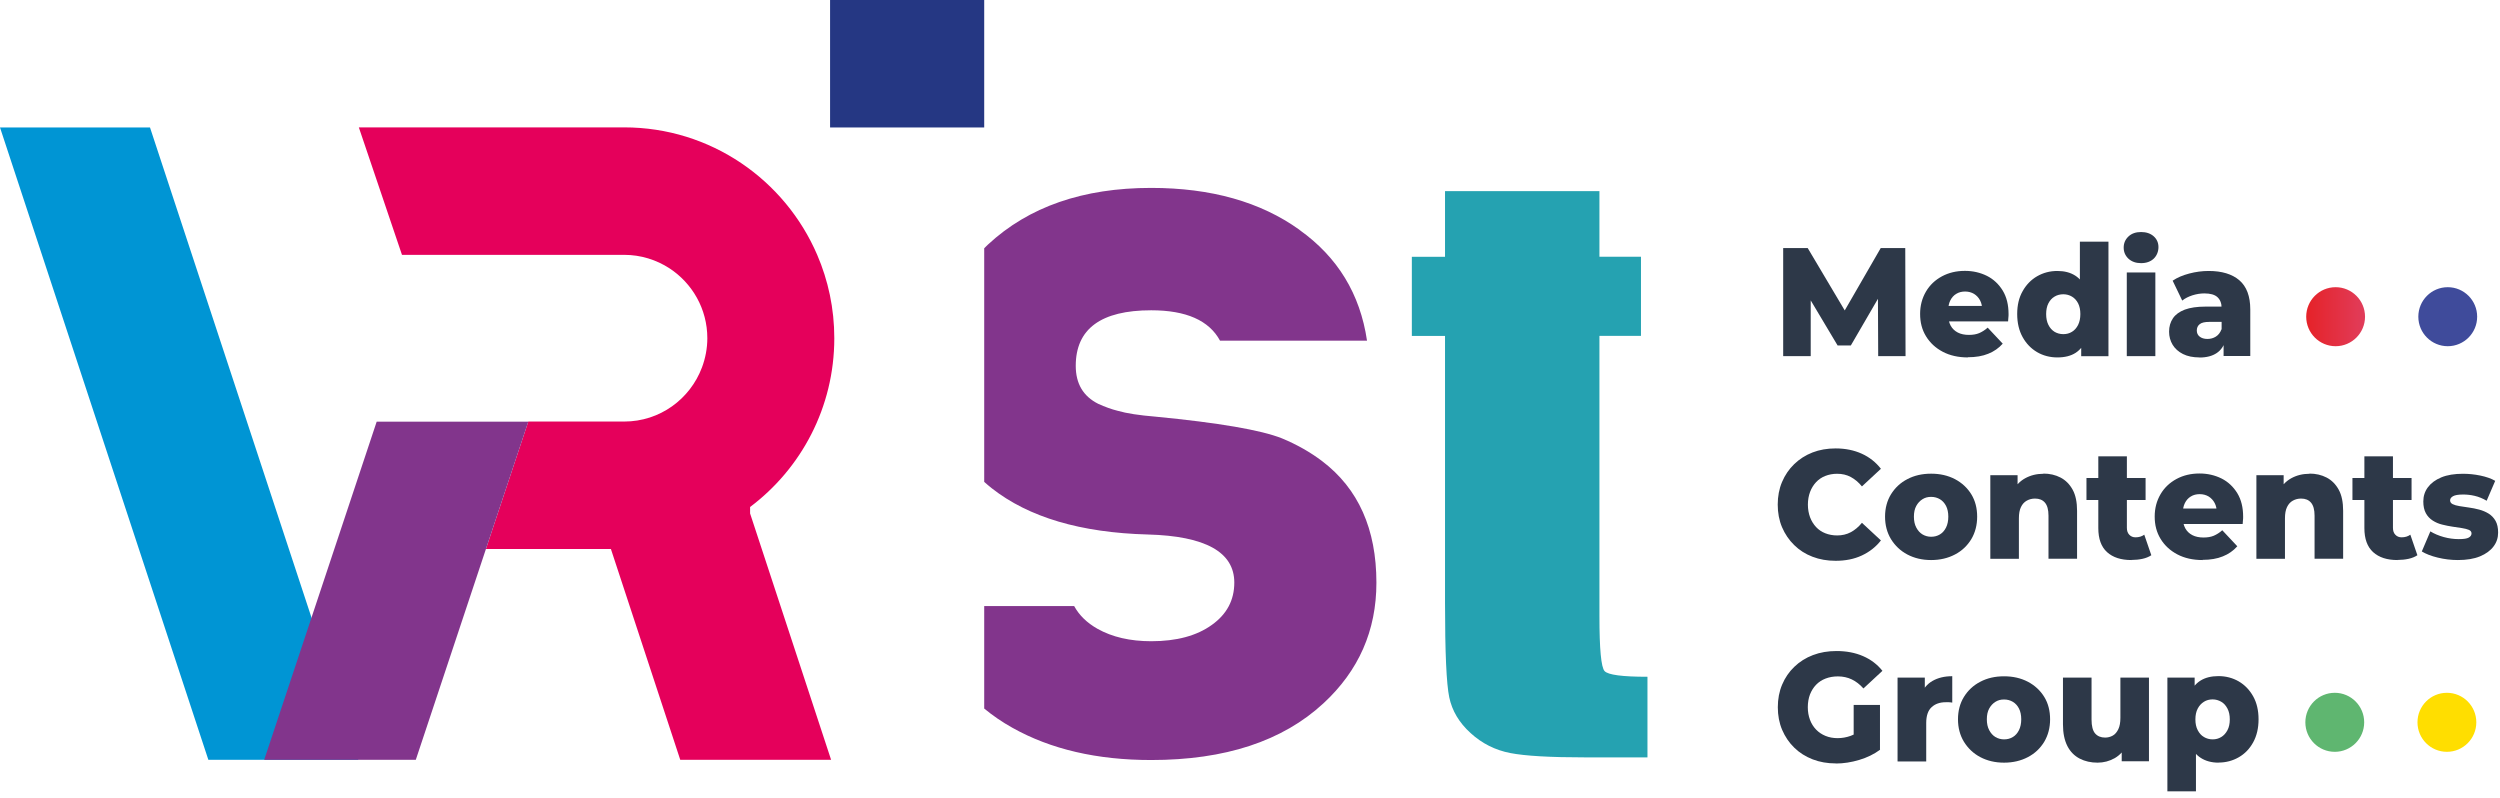
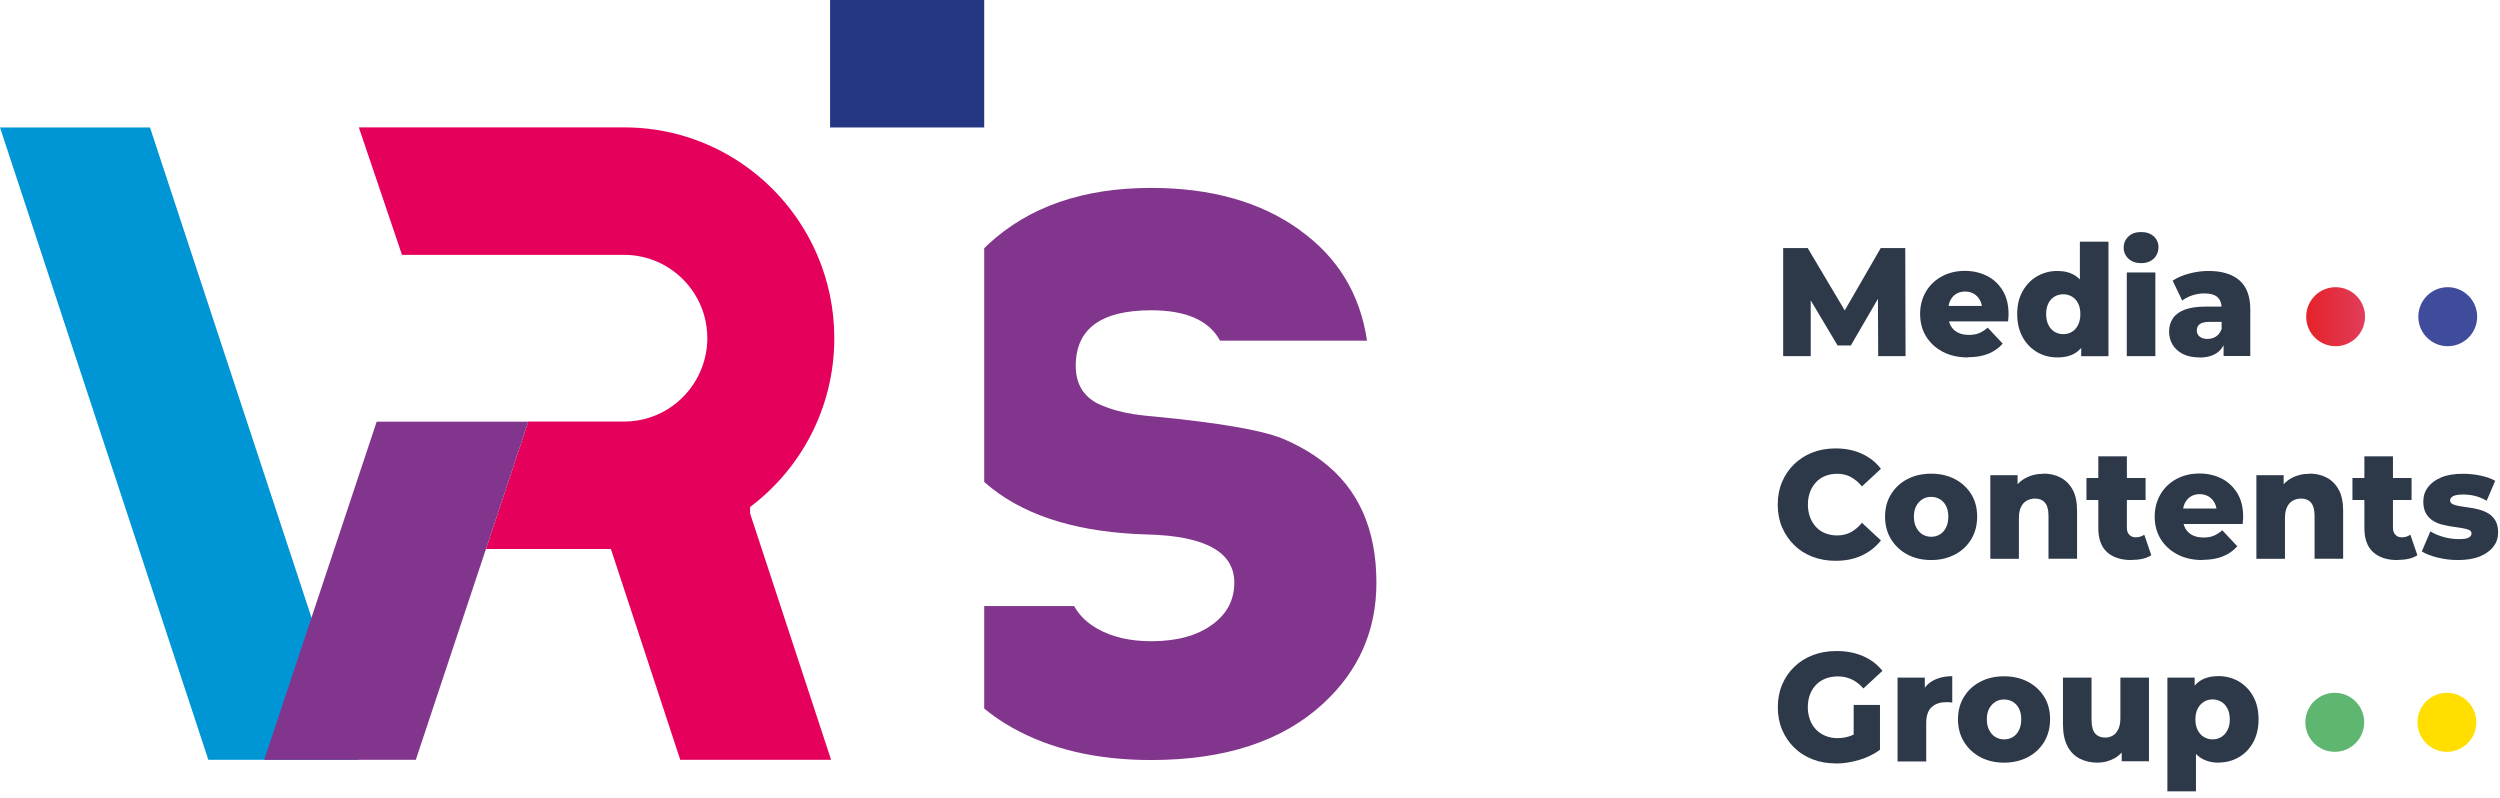
<svg xmlns="http://www.w3.org/2000/svg" width="420" height="134" viewBox="0 0 420 134" fill="none">
  <g clip-path="url(#clip0_660_7666)">
    <path d="M165.347 0H139.453V21.415H165.347V0Z" fill="#253783" />
-     <path d="M268.705 32.091V43.131H275.684V56.421H268.705V103.512C268.705 109.04 268.989 112.113 269.574 112.747C270.158 113.38 272.558 113.697 276.774 113.697V127.24H266.337C260.447 127.24 256.247 127.002 253.721 126.511C251.195 126.02 248.984 124.912 247.058 123.153C245.132 121.411 243.947 119.399 243.474 117.15C243 114.901 242.763 109.595 242.763 101.247V56.437H237.189V43.147H242.763V32.107H268.689L268.705 32.091Z" fill="#25A2B1" />
    <path d="M218.305 38.601C211.768 33.913 203.463 31.568 193.389 31.568C181.942 31.568 172.816 34.736 165.979 41.088C165.758 41.294 165.553 41.5 165.347 41.706V80.957C165.758 81.321 166.184 81.685 166.626 82.034C172.816 86.896 181.547 89.494 192.821 89.795C202.516 90.048 207.363 92.757 207.363 97.873C207.363 100.835 206.1 103.195 203.589 104.985C201.063 106.807 197.668 107.726 193.405 107.726C189.868 107.726 186.853 107.029 184.374 105.635C182.605 104.637 181.295 103.354 180.458 101.817H165.347V119.035C166.768 120.207 168.347 121.3 170.084 122.266C176.526 125.878 184.295 127.684 193.389 127.684C205.816 127.684 215.463 124.516 222.332 118.164C228.268 112.683 231.237 105.936 231.237 97.889C231.237 88.892 228.205 82.097 222.142 77.488C220.137 75.967 217.879 74.684 215.353 73.638C211.847 72.245 204.758 71.025 194.1 69.995C191.416 69.774 189.3 69.457 187.768 69.013C186.742 68.76 185.653 68.364 184.5 67.841C181.974 66.574 180.726 64.451 180.726 61.458C180.726 55.249 184.958 52.128 193.405 52.128C199.263 52.128 203.116 53.823 204.963 57.229H229.658C228.505 49.404 224.732 43.195 218.321 38.633L218.305 38.601Z" fill="#82358C" />
    <path d="M60.205 127.652H35.005L0 21.415H25.2L60.205 127.652Z" fill="#0095D4" />
    <path d="M126 85.186C134.605 78.723 140.163 68.427 140.163 56.817C140.163 51.843 139.137 47.107 137.289 42.815C131.874 30.222 119.4 21.399 104.858 21.399H60.284L67.532 42.815H104.874C107.668 42.815 110.274 43.654 112.453 45.064C116.289 47.567 118.832 51.891 118.832 56.817C118.832 58.543 118.5 60.207 117.932 61.727C115.942 67.034 110.858 70.819 104.874 70.819H88.753L81.632 92.234H102.632L114.284 127.652H139.626L126.016 86.263V85.186H126Z" fill="#E5005B" />
    <path d="M72.49 70.835H63.284L44.384 127.652H60.237H69.853L88.753 70.835H72.49Z" fill="#82358C" />
    <path d="M392.384 58.163C395.114 58.163 397.326 55.944 397.326 53.205C397.326 50.467 395.114 48.248 392.384 48.248C389.655 48.248 387.442 50.467 387.442 53.205C387.442 55.944 389.655 58.163 392.384 58.163Z" fill="url(#paint0_linear_660_7666)" />
    <g style="mix-blend-mode:multiply">
      <path d="M411.221 58.163C413.95 58.163 416.163 55.944 416.163 53.205C416.163 50.467 413.95 48.248 411.221 48.248C408.492 48.248 406.279 50.467 406.279 53.205C406.279 55.944 408.492 58.163 411.221 58.163Z" fill="#3F4B9B" />
    </g>
    <path d="M392.242 126.306C394.972 126.306 397.184 124.086 397.184 121.348C397.184 118.61 394.972 116.39 392.242 116.39C389.513 116.39 387.3 118.61 387.3 121.348C387.3 124.086 389.513 126.306 392.242 126.306Z" fill="#5FB670" />
    <path d="M411.079 126.306C413.808 126.306 416.021 124.086 416.021 121.348C416.021 118.61 413.808 116.39 411.079 116.39C408.35 116.39 406.137 118.61 406.137 121.348C406.137 124.086 408.35 126.306 411.079 126.306Z" fill="#FFDE00" />
    <path d="M299.574 59.826V41.674H303.695L311.021 54.013H308.842L315.963 41.674H320.084L320.132 59.826H315.537L315.489 48.849H316.279L310.942 58.036H308.716L303.237 48.849H304.2V59.826H299.574Z" fill="#2D3848" />
    <path d="M330.616 60.048C329.005 60.048 327.584 59.731 326.384 59.098C325.184 58.464 324.253 57.609 323.574 56.5C322.895 55.391 322.579 54.156 322.579 52.746C322.579 51.336 322.911 50.101 323.558 48.992C324.205 47.883 325.105 47.044 326.242 46.426C327.395 45.808 328.674 45.507 330.111 45.507C331.453 45.507 332.684 45.792 333.805 46.347C334.911 46.901 335.795 47.741 336.458 48.818C337.121 49.911 337.437 51.225 337.437 52.778C337.437 52.952 337.437 53.142 337.405 53.38C337.389 53.601 337.374 53.807 337.358 53.997H326.526V51.4H334.816L333 52.128C333.016 51.495 332.905 50.94 332.653 50.465C332.416 50.006 332.068 49.642 331.642 49.372C331.216 49.119 330.711 48.976 330.142 48.976C329.574 48.976 329.068 49.103 328.642 49.372C328.216 49.626 327.884 50.006 327.647 50.481C327.411 50.956 327.3 51.511 327.3 52.16V52.92C327.3 53.617 327.442 54.203 327.711 54.71C327.995 55.217 328.389 55.597 328.911 55.867C329.432 56.136 330.063 56.263 330.774 56.263C331.453 56.263 332.021 56.167 332.511 55.962C332.984 55.756 333.474 55.455 333.932 55.043L336.458 57.736C335.795 58.48 334.989 59.05 334.026 59.43C333.063 59.826 331.926 60.017 330.616 60.017V60.048Z" fill="#2D3848" />
    <path d="M345.632 60.048C344.384 60.048 343.247 59.747 342.237 59.161C341.211 58.559 340.405 57.72 339.805 56.643C339.205 55.566 338.889 54.267 338.889 52.762C338.889 51.257 339.189 49.99 339.805 48.913C340.405 47.836 341.226 46.996 342.237 46.41C343.263 45.824 344.384 45.523 345.632 45.523C346.816 45.523 347.811 45.777 348.632 46.3C349.453 46.822 350.068 47.614 350.495 48.691C350.921 49.768 351.126 51.115 351.126 52.762C351.126 54.409 350.921 55.819 350.526 56.88C350.116 57.958 349.516 58.749 348.711 59.272C347.905 59.795 346.879 60.048 345.647 60.048H345.632ZM346.642 56.136C347.179 56.136 347.668 56.009 348.095 55.74C348.521 55.486 348.868 55.09 349.121 54.584C349.374 54.077 349.5 53.459 349.5 52.762C349.5 52.065 349.374 51.447 349.121 50.956C348.868 50.465 348.521 50.085 348.095 49.832C347.668 49.578 347.179 49.436 346.642 49.436C346.105 49.436 345.6 49.562 345.158 49.832C344.716 50.101 344.384 50.465 344.132 50.956C343.879 51.447 343.753 52.049 343.753 52.762C343.753 53.475 343.879 54.077 344.132 54.584C344.384 55.09 344.732 55.471 345.158 55.74C345.584 55.993 346.074 56.136 346.642 56.136ZM349.642 59.827V57.419L349.674 52.778L349.421 48.137V40.597H354.221V59.842H349.642V59.827Z" fill="#2D3848" />
    <path d="M359.7 44.209C358.832 44.209 358.121 43.955 357.584 43.464C357.047 42.957 356.779 42.34 356.779 41.595C356.779 40.85 357.047 40.233 357.584 39.726C358.121 39.219 358.832 38.981 359.7 38.981C360.568 38.981 361.279 39.219 361.816 39.694C362.353 40.169 362.621 40.787 362.621 41.516C362.621 42.244 362.353 42.941 361.832 43.448C361.295 43.955 360.584 44.209 359.7 44.209ZM357.3 59.827V45.777H362.1V59.827H357.3Z" fill="#2D3848" />
    <path d="M369.521 60.048C368.432 60.048 367.5 59.858 366.742 59.478C365.984 59.098 365.4 58.575 365.005 57.926C364.611 57.276 364.405 56.532 364.405 55.724C364.405 54.853 364.626 54.108 365.053 53.475C365.479 52.841 366.142 52.366 367.042 52.017C367.942 51.685 369.095 51.511 370.5 51.511H373.737V54.077H371.163C370.389 54.077 369.853 54.203 369.537 54.473C369.221 54.726 369.063 55.075 369.063 55.518C369.063 55.962 369.221 56.294 369.537 56.548C369.853 56.801 370.295 56.944 370.847 56.944C371.368 56.944 371.842 56.817 372.268 56.548C372.695 56.278 373.01 55.867 373.216 55.312L373.879 57.134C373.626 58.1 373.137 58.828 372.395 59.32C371.653 59.811 370.705 60.064 369.505 60.064L369.521 60.048ZM373.563 59.826V57.213L373.232 56.563V51.732C373.232 50.956 372.995 50.354 372.537 49.927C372.079 49.499 371.337 49.293 370.326 49.293C369.663 49.293 369 49.404 368.337 49.61C367.658 49.832 367.089 50.117 366.616 50.497L365.005 47.155C365.779 46.632 366.711 46.236 367.8 45.951C368.889 45.666 369.963 45.523 371.053 45.523C373.279 45.523 375 46.046 376.216 47.091C377.432 48.137 378.047 49.768 378.047 52.002V59.811H373.579L373.563 59.826Z" fill="#2D3848" />
    <path d="M308.384 94.214C306.979 94.214 305.7 93.993 304.5 93.533C303.3 93.074 302.289 92.424 301.421 91.569C300.553 90.73 299.874 89.716 299.384 88.576C298.895 87.419 298.658 86.152 298.658 84.774C298.658 83.396 298.895 82.129 299.384 80.972C299.874 79.816 300.553 78.818 301.421 77.979C302.289 77.139 303.316 76.474 304.5 76.015C305.684 75.555 306.979 75.334 308.384 75.334C310.011 75.334 311.479 75.634 312.774 76.221C314.068 76.807 315.142 77.662 315.995 78.755L312.805 81.717C312.237 81.02 311.605 80.497 310.926 80.133C310.247 79.769 309.489 79.594 308.637 79.594C307.911 79.594 307.247 79.721 306.647 79.959C306.047 80.196 305.526 80.545 305.1 81.004C304.674 81.463 304.326 82.018 304.089 82.651C303.853 83.285 303.726 83.998 303.726 84.774C303.726 85.55 303.853 86.263 304.089 86.897C304.326 87.53 304.674 88.084 305.1 88.544C305.526 89.003 306.047 89.352 306.647 89.589C307.247 89.827 307.926 89.954 308.637 89.954C309.474 89.954 310.247 89.779 310.926 89.415C311.605 89.051 312.237 88.528 312.805 87.831L315.995 90.793C315.142 91.886 314.068 92.725 312.774 93.327C311.479 93.929 310.026 94.214 308.384 94.214Z" fill="#2D3848" />
    <path d="M324.426 94.088C322.926 94.088 321.6 93.771 320.432 93.153C319.263 92.535 318.363 91.664 317.684 90.571C317.021 89.478 316.689 88.211 316.689 86.802C316.689 85.392 317.021 84.125 317.684 83.047C318.347 81.97 319.263 81.099 320.432 80.497C321.6 79.88 322.926 79.579 324.426 79.579C325.926 79.579 327.253 79.88 328.437 80.497C329.605 81.115 330.521 81.97 331.184 83.047C331.847 84.125 332.163 85.392 332.163 86.802C332.163 88.211 331.832 89.478 331.184 90.571C330.521 91.664 329.621 92.535 328.437 93.153C327.268 93.771 325.926 94.088 324.426 94.088ZM324.426 90.175C324.979 90.175 325.468 90.049 325.911 89.779C326.337 89.526 326.684 89.13 326.937 88.623C327.189 88.116 327.316 87.498 327.316 86.802C327.316 86.105 327.189 85.487 326.937 84.996C326.684 84.505 326.337 84.125 325.911 83.871C325.484 83.618 324.995 83.475 324.426 83.475C323.858 83.475 323.4 83.602 322.974 83.871C322.547 84.14 322.2 84.505 321.932 84.996C321.663 85.487 321.537 86.089 321.537 86.802C321.537 87.514 321.663 88.116 321.932 88.623C322.2 89.13 322.532 89.51 322.974 89.779C323.4 90.033 323.889 90.175 324.426 90.175Z" fill="#2D3848" />
    <path d="M343.295 79.563C344.353 79.563 345.316 79.784 346.168 80.228C347.021 80.671 347.7 81.353 348.205 82.271C348.711 83.19 348.947 84.378 348.947 85.819V93.866H344.147V86.627C344.147 85.629 343.942 84.901 343.547 84.441C343.153 83.982 342.6 83.76 341.889 83.76C341.384 83.76 340.926 83.871 340.5 84.109C340.074 84.346 339.758 84.695 339.521 85.186C339.284 85.677 339.174 86.295 339.174 87.087V93.882H334.374V79.832H338.953V83.824L338.068 82.651C338.589 81.638 339.3 80.862 340.216 80.355C341.132 79.848 342.158 79.594 343.295 79.594V79.563Z" fill="#2D3848" />
    <path d="M350.526 83.998V80.307H360.458V83.998H350.526ZM358.074 94.088C356.321 94.088 354.963 93.644 353.984 92.757C353.005 91.87 352.516 90.524 352.516 88.718V76.664H357.316V88.671C357.316 89.177 357.442 89.558 357.726 89.843C357.995 90.128 358.342 90.27 358.768 90.27C359.337 90.27 359.826 90.128 360.237 89.827L361.421 93.28C361.01 93.549 360.521 93.755 359.937 93.882C359.353 94.008 358.737 94.072 358.089 94.072L358.074 94.088Z" fill="#2D3848" />
    <path d="M370.026 94.088C368.416 94.088 366.995 93.771 365.795 93.137C364.595 92.504 363.663 91.648 362.984 90.54C362.305 89.431 361.989 88.195 361.989 86.786C361.989 85.376 362.321 84.14 362.968 83.032C363.616 81.923 364.516 81.083 365.653 80.466C366.805 79.848 368.084 79.547 369.521 79.547C370.863 79.547 372.095 79.832 373.216 80.386C374.321 80.941 375.205 81.78 375.868 82.857C376.532 83.95 376.847 85.265 376.847 86.817C376.847 86.992 376.847 87.182 376.816 87.419C376.8 87.641 376.784 87.847 376.768 88.037H365.937V85.439H374.226L372.411 86.168C372.426 85.534 372.316 84.98 372.063 84.505C371.826 84.045 371.479 83.681 371.053 83.412C370.626 83.158 370.121 83.016 369.553 83.016C368.984 83.016 368.479 83.142 368.053 83.412C367.626 83.665 367.295 84.045 367.058 84.52C366.821 84.996 366.711 85.55 366.711 86.2V86.96C366.711 87.657 366.853 88.243 367.121 88.75C367.405 89.257 367.8 89.637 368.321 89.906C368.842 90.175 369.474 90.302 370.184 90.302C370.863 90.302 371.432 90.207 371.921 90.001C372.395 89.795 372.884 89.494 373.342 89.082L375.868 91.775C375.205 92.52 374.4 93.09 373.437 93.47C372.474 93.866 371.337 94.056 370.026 94.056V94.088Z" fill="#2D3848" />
    <path d="M387.995 79.563C389.053 79.563 390.016 79.784 390.868 80.228C391.721 80.671 392.4 81.353 392.905 82.271C393.41 83.19 393.647 84.378 393.647 85.819V93.866H388.847V86.627C388.847 85.629 388.642 84.901 388.247 84.441C387.853 83.982 387.3 83.76 386.589 83.76C386.084 83.76 385.626 83.871 385.2 84.109C384.774 84.346 384.458 84.695 384.221 85.186C383.984 85.677 383.874 86.295 383.874 87.087V93.882H379.074V79.832H383.653V83.824L382.768 82.651C383.289 81.638 384 80.862 384.916 80.355C385.832 79.848 386.858 79.594 387.995 79.594V79.563Z" fill="#2D3848" />
    <path d="M395.211 83.998V80.307H405.142V83.998H395.211ZM402.774 94.088C401.021 94.088 399.663 93.644 398.684 92.757C397.705 91.87 397.216 90.524 397.216 88.718V76.664H402.016V88.671C402.016 89.177 402.142 89.558 402.426 89.843C402.695 90.128 403.042 90.27 403.468 90.27C404.037 90.27 404.526 90.128 404.937 89.827L406.121 93.28C405.711 93.549 405.221 93.755 404.637 93.882C404.053 94.008 403.437 94.072 402.789 94.072L402.774 94.088Z" fill="#2D3848" />
    <path d="M412.926 94.088C411.758 94.088 410.637 93.945 409.532 93.676C408.426 93.407 407.542 93.058 406.863 92.646L408.3 89.272C408.947 89.668 409.689 89.985 410.542 90.223C411.395 90.46 412.247 90.571 413.068 90.571C413.889 90.571 414.442 90.492 414.742 90.318C415.058 90.144 415.216 89.906 415.216 89.621C415.216 89.352 415.074 89.146 414.774 89.019C414.474 88.892 414.095 88.797 413.605 88.718C413.132 88.655 412.595 88.576 412.026 88.481C411.458 88.401 410.874 88.275 410.289 88.132C409.705 87.99 409.184 87.768 408.695 87.451C408.221 87.15 407.826 86.738 407.542 86.216C407.258 85.693 407.116 85.043 407.116 84.251C407.116 83.349 407.368 82.556 407.889 81.86C408.41 81.163 409.153 80.608 410.147 80.196C411.142 79.785 412.358 79.594 413.779 79.594C414.742 79.594 415.705 79.689 416.7 79.895C417.679 80.101 418.516 80.386 419.195 80.782L417.758 84.125C417.079 83.729 416.416 83.459 415.737 83.301C415.058 83.143 414.426 83.079 413.81 83.079C413.005 83.079 412.437 83.174 412.105 83.364C411.774 83.554 411.616 83.792 411.616 84.061C411.616 84.331 411.758 84.552 412.042 84.695C412.326 84.837 412.705 84.948 413.195 85.028C413.668 85.107 414.205 85.186 414.774 85.265C415.342 85.344 415.926 85.455 416.511 85.614C417.095 85.772 417.616 85.994 418.105 86.295C418.579 86.596 418.974 87.007 419.258 87.514C419.542 88.021 419.684 88.671 419.684 89.478C419.684 90.35 419.432 91.126 418.911 91.807C418.389 92.504 417.632 93.058 416.637 93.47C415.642 93.882 414.395 94.088 412.911 94.088H412.926Z" fill="#2D3848" />
    <path d="M308.416 128.254C307.011 128.254 305.716 128.032 304.532 127.573C303.347 127.113 302.305 126.464 301.437 125.609C300.568 124.769 299.889 123.755 299.4 122.615C298.911 121.459 298.674 120.192 298.674 118.813C298.674 117.435 298.911 116.168 299.4 115.012C299.889 113.856 300.568 112.858 301.453 112.018C302.321 111.179 303.363 110.514 304.579 110.054C305.779 109.595 307.105 109.373 308.526 109.373C310.2 109.373 311.684 109.658 312.995 110.228C314.305 110.799 315.395 111.622 316.247 112.699L313.058 115.661C312.458 114.98 311.795 114.473 311.1 114.141C310.405 113.808 309.616 113.634 308.763 113.634C308.005 113.634 307.311 113.761 306.695 113.998C306.079 114.236 305.542 114.584 305.1 115.044C304.658 115.503 304.326 116.042 304.074 116.675C303.837 117.309 303.711 118.022 303.711 118.813C303.711 119.605 303.837 120.271 304.074 120.92C304.311 121.554 304.658 122.108 305.1 122.567C305.542 123.027 306.063 123.375 306.679 123.629C307.295 123.882 307.974 124.009 308.716 124.009C309.458 124.009 310.184 123.882 310.895 123.629C311.605 123.375 312.316 122.948 313.042 122.346L315.853 125.957C314.842 126.702 313.674 127.272 312.347 127.668C311.021 128.064 309.711 128.27 308.432 128.27L308.416 128.254ZM311.416 125.276V118.433H315.837V125.957L311.416 125.276Z" fill="#2D3848" />
    <path d="M318.789 127.889V113.84H323.368V117.942L322.689 116.77C323.1 115.709 323.747 114.917 324.663 114.394C325.579 113.871 326.668 113.602 327.979 113.602V118.037C327.758 118.005 327.568 117.974 327.411 117.974C327.253 117.974 327.079 117.974 326.889 117.974C325.911 117.974 325.121 118.243 324.521 118.797C323.921 119.336 323.605 120.223 323.605 121.459V127.921H318.805L318.789 127.889Z" fill="#2D3848" />
    <path d="M336.679 128.127C335.179 128.127 333.853 127.81 332.684 127.193C331.516 126.575 330.616 125.704 329.937 124.611C329.274 123.518 328.942 122.251 328.942 120.841C328.942 119.431 329.274 118.164 329.937 117.087C330.6 116.01 331.516 115.139 332.684 114.537C333.853 113.919 335.179 113.618 336.679 113.618C338.179 113.618 339.505 113.919 340.689 114.537C341.858 115.154 342.774 116.01 343.437 117.087C344.1 118.164 344.416 119.431 344.416 120.841C344.416 122.251 344.084 123.518 343.437 124.611C342.774 125.704 341.874 126.575 340.689 127.193C339.521 127.81 338.179 128.127 336.679 128.127ZM336.679 124.215C337.232 124.215 337.721 124.088 338.163 123.819C338.589 123.565 338.937 123.169 339.189 122.662C339.442 122.156 339.568 121.538 339.568 120.841C339.568 120.144 339.442 119.526 339.189 119.035C338.937 118.544 338.589 118.164 338.163 117.91C337.737 117.657 337.247 117.514 336.679 117.514C336.111 117.514 335.653 117.641 335.226 117.91C334.8 118.18 334.453 118.544 334.184 119.035C333.916 119.526 333.789 120.128 333.789 120.841C333.789 121.554 333.916 122.156 334.184 122.662C334.453 123.169 334.784 123.549 335.226 123.819C335.653 124.072 336.142 124.215 336.679 124.215Z" fill="#2D3848" />
    <path d="M352.389 128.127C351.284 128.127 350.274 127.905 349.389 127.446C348.505 126.987 347.811 126.29 347.321 125.339C346.832 124.373 346.579 123.169 346.579 121.696V113.84H351.379V120.888C351.379 121.981 351.584 122.758 351.979 123.217C352.374 123.676 352.942 123.914 353.653 123.914C354.126 123.914 354.553 123.803 354.947 123.581C355.342 123.359 355.642 122.995 355.879 122.504C356.116 122.013 356.226 121.38 356.226 120.603V113.84H361.026V127.89H356.447V123.93L357.332 125.038C356.858 126.084 356.179 126.844 355.279 127.367C354.379 127.874 353.416 128.127 352.374 128.127H352.389Z" fill="#2D3848" />
    <path d="M364.121 132.927V113.84H368.7V116.232L368.668 120.873L368.921 125.545V132.943H364.121V132.927ZM372.726 128.127C371.558 128.127 370.563 127.858 369.742 127.335C368.921 126.813 368.289 126.021 367.863 124.943C367.437 123.866 367.216 122.52 367.216 120.857C367.216 119.194 367.421 117.816 367.816 116.739C368.226 115.677 368.826 114.885 369.647 114.363C370.468 113.84 371.495 113.586 372.711 113.586C373.926 113.586 375.095 113.887 376.105 114.473C377.132 115.075 377.937 115.915 378.537 116.992C379.137 118.069 379.437 119.352 379.437 120.841C379.437 122.33 379.137 123.613 378.537 124.706C377.937 125.799 377.132 126.638 376.105 127.224C375.079 127.81 373.958 128.111 372.711 128.111L372.726 128.127ZM371.716 124.215C372.253 124.215 372.742 124.088 373.168 123.819C373.595 123.565 373.942 123.185 374.211 122.678C374.479 122.172 374.605 121.57 374.605 120.857C374.605 120.144 374.479 119.542 374.211 119.035C373.942 118.528 373.611 118.148 373.168 117.895C372.726 117.641 372.253 117.499 371.716 117.499C371.179 117.499 370.689 117.626 370.263 117.895C369.837 118.164 369.489 118.528 369.221 119.035C368.953 119.542 368.826 120.144 368.826 120.857C368.826 121.57 368.953 122.172 369.221 122.678C369.489 123.185 369.821 123.565 370.263 123.819C370.689 124.072 371.179 124.215 371.716 124.215Z" fill="#2D3848" />
  </g>
  <defs>
    <linearGradient id="paint0_linear_660_7666" x1="387.458" y1="53.205" x2="397.326" y2="53.205" gradientUnits="userSpaceOnUse">
      <stop stop-color="#E52228" />
      <stop offset="1" stop-color="#E13D5B" />
    </linearGradient>
    <clipPath id="clip0_660_7666">
      <rect width="419.7" height="132.927" fill="white" />
    </clipPath>
  </defs>
</svg>